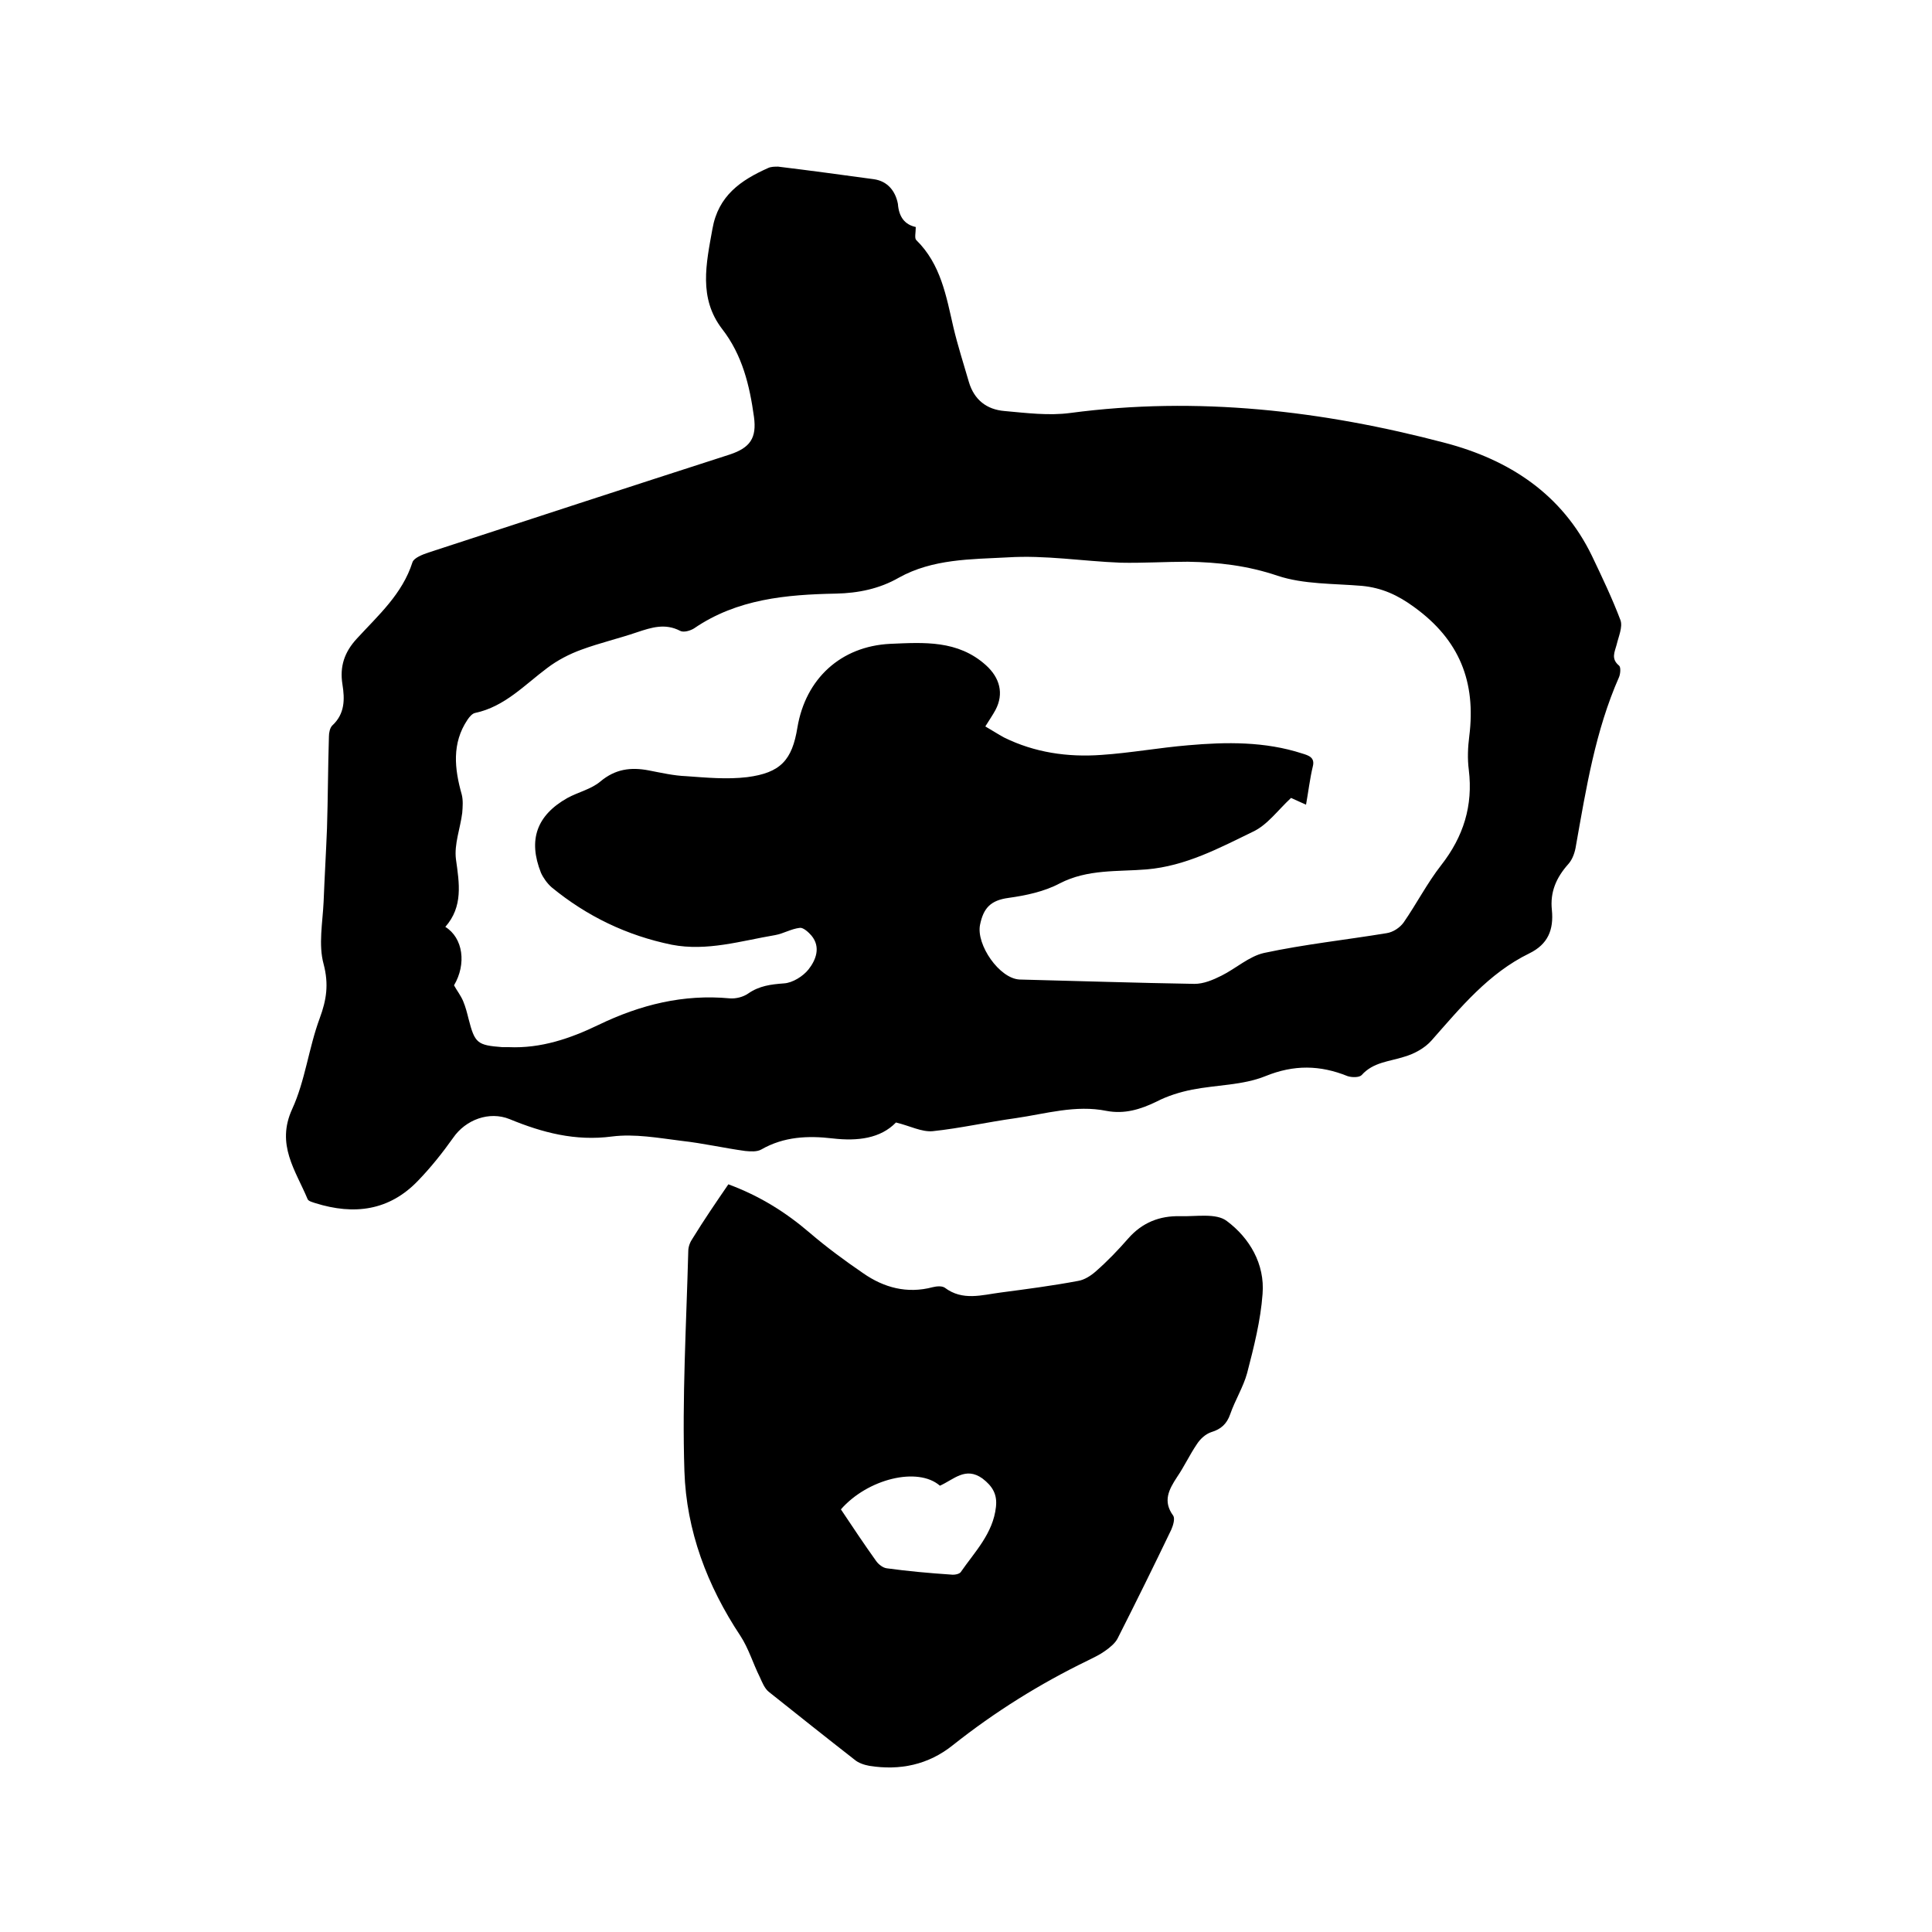
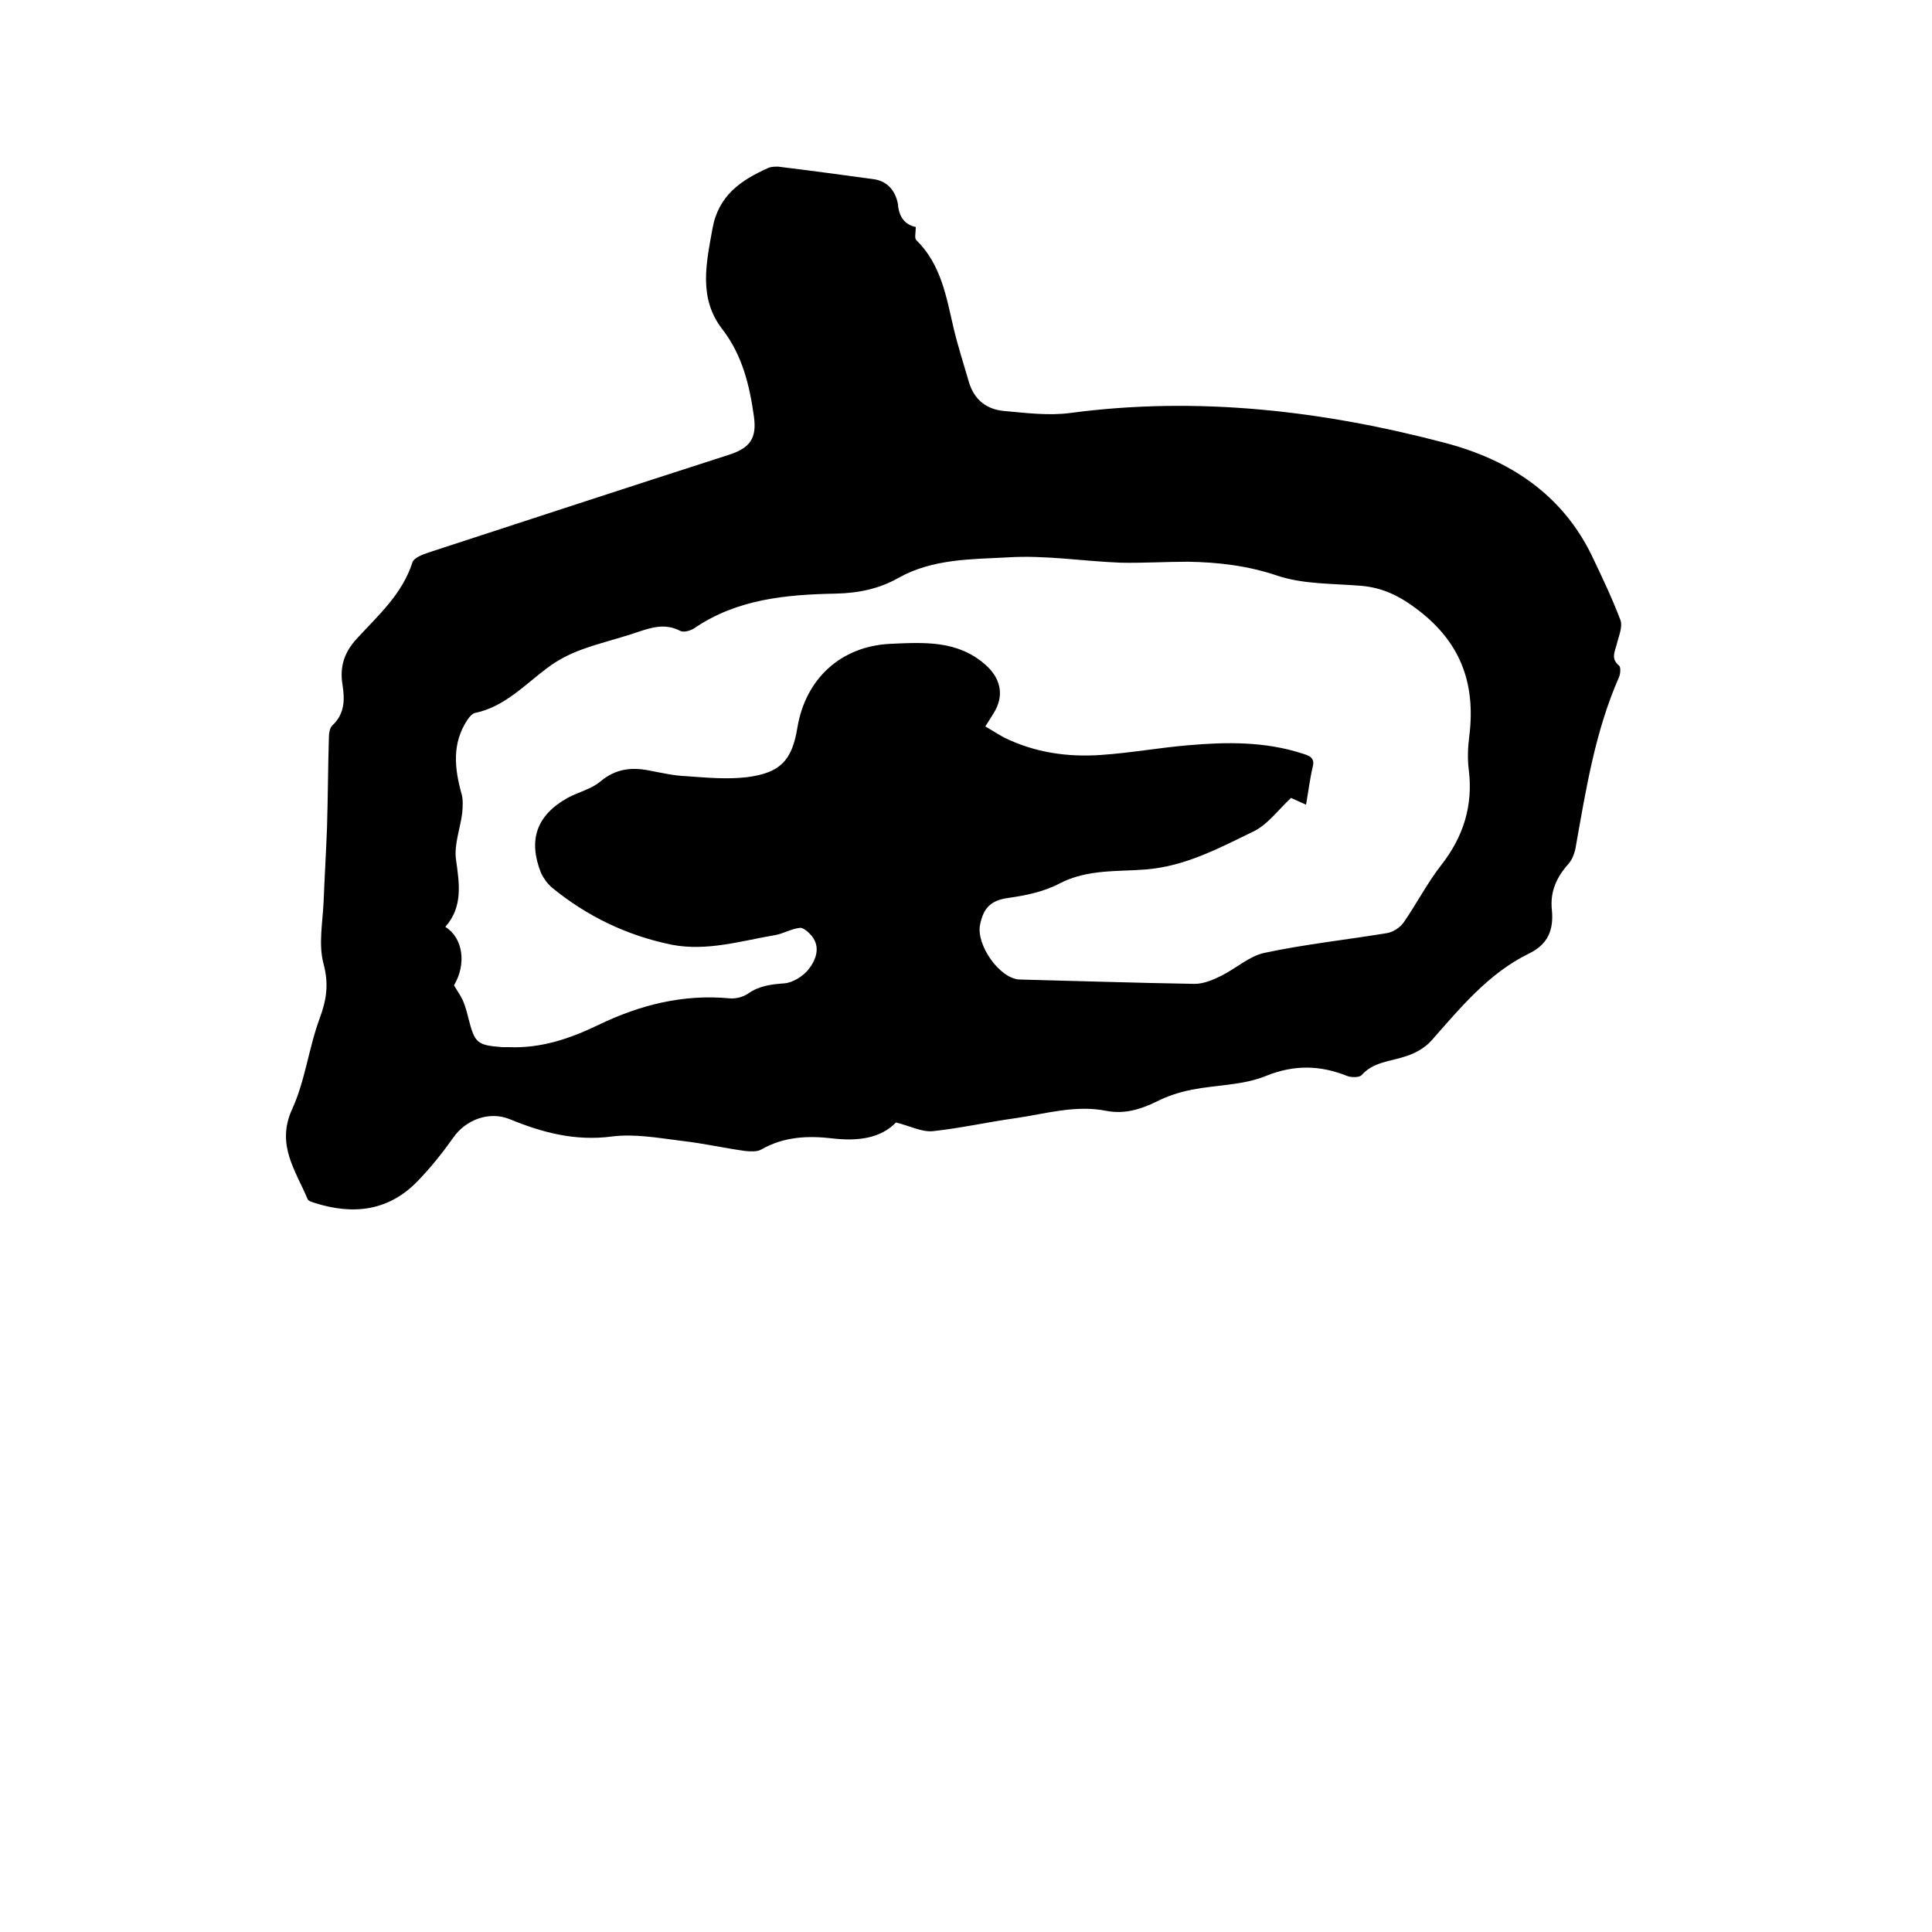
<svg xmlns="http://www.w3.org/2000/svg" enable-background="new 0 0 400 400" viewBox="0 0 400 400">
  <path d="m189.6 47c0 1.2-.3 2.3.1 2.7 5.1 5 6.2 11.6 7.7 18.1.9 3.8 2.1 7.5 3.2 11.3 1.1 3.7 3.7 5.7 7.4 6 4.5.4 9.1 1 13.6.4 26.3-3.5 52.2-.5 77.6 6.2 13.3 3.5 24.2 10.6 30.4 23.4 2.1 4.4 4.2 8.8 5.9 13.3.5 1.4-.4 3.4-.8 5.1-.4 1.5-1.2 2.9.5 4.3.4.3.3 1.7 0 2.4-4.9 11.1-6.8 23-8.9 34.8-.2 1.4-.7 2.9-1.6 3.9-2.5 2.8-3.8 5.8-3.4 9.5.4 4.1-.8 7.1-4.7 9-8.4 4.1-14.2 11.2-20.2 18-1.4 1.6-3.6 2.8-5.7 3.4-3.1 1-6.4 1.1-8.8 3.8-.5.5-2 .5-2.9.2-5.7-2.3-11.1-2.4-17 0-4.7 1.9-10.1 1.8-15.2 2.8-2.5.5-5.1 1.3-7.4 2.5-3.3 1.6-6.6 2.6-10.3 1.9-6.4-1.3-12.6.6-18.8 1.5-5.8.8-11.5 2.1-17.2 2.7-2.3.2-4.7-1.1-7.6-1.8-3.2 3.3-7.9 3.9-13.1 3.3-5.1-.6-10.1-.4-14.8 2.3-.9.5-2.2.4-3.3.3-4.4-.6-8.7-1.6-13.2-2.1-4.8-.6-9.7-1.5-14.4-.9-7.6 1-14.4-.8-21.2-3.6-4.2-1.7-9.1.1-11.7 3.9-2.2 3.1-4.6 6.1-7.2 8.8-6 6.3-13.3 7.2-21.3 4.7-.6-.2-1.4-.4-1.6-.8-2.5-6-6.6-11.3-3.2-18.7 2.7-5.9 3.4-12.6 5.7-18.8 1.4-3.8 1.9-7 .8-11.2-1.1-4-.2-8.6 0-12.9.2-5.1.5-10.1.7-15.2.2-6.3.2-12.7.4-19 0-.8.2-1.8.7-2.3 2.6-2.4 2.6-5.4 2.1-8.5-.6-3.7.4-6.7 3-9.5 4.4-4.8 9.4-9.2 11.5-15.8.3-.9 2.1-1.6 3.3-2 20.8-6.8 41.6-13.6 62.4-20.3 4.2-1.4 5.6-3.4 5-7.8-.9-6.5-2.4-12.8-6.6-18.2-4.9-6.4-3.3-13.5-2-20.7 1.2-6.9 5.9-10.1 11.5-12.6.6-.3 1.4-.3 2.1-.3 6.6.8 13.2 1.7 19.8 2.6 2.9.4 4.5 2.5 5 5.1.2 2.7 1.4 4.3 3.7 4.8zm77.7 118.2c-2.8 2.6-4.9 5.6-7.9 7-7 3.4-13.9 7.1-22 7.8-6 .5-12.2-.1-18 2.9-3.2 1.7-7 2.5-10.6 3-3.7.5-5.2 2.1-5.9 5.6-.8 4.1 4 11.1 8.2 11.3 12.1.3 24.1.7 36.2.9 1.9 0 3.8-.8 5.6-1.7 3-1.5 5.7-4 8.8-4.7 8.4-1.8 16.9-2.7 25.4-4.1 1.3-.2 2.7-1.1 3.5-2.2 2.7-3.9 4.9-8.2 7.8-11.9 4.6-5.9 6.6-12.3 5.7-19.7-.3-2.3-.2-4.7.1-7 1.4-11.2-2-19.9-11.4-26.7-3.4-2.5-6.7-4-10.8-4.4-5.9-.5-12.1-.3-17.5-2.1-6.2-2.1-12.3-2.8-18.6-2.9-4.6 0-9.3.3-13.9.2-7.8-.3-15.6-1.6-23.4-1.1-7.6.4-15.5.3-22.5 4.2-4 2.3-8.4 3.2-13 3.3-10.3.2-20.5 1.1-29.4 7.2-.8.5-2.2.9-2.9.5-3.1-1.6-5.9-.7-8.9.3-3.8 1.3-7.7 2.2-11.5 3.6-2.5.9-5 2.2-7.1 3.8-4.7 3.5-8.8 8-14.9 9.3-.6.1-1.2.8-1.6 1.4-3.3 4.9-2.7 10.2-1.2 15.5.3 1.2.2 2.5.1 3.8-.4 3.2-1.7 6.5-1.3 9.6.7 5 1.5 9.8-2.2 14 3.7 2.3 4.4 7.7 1.8 12.1.6 1.1 1.4 2.1 1.9 3.3s.8 2.4 1.1 3.6c1.3 5.1 1.8 5.5 7 5.9h1.3c6.7.3 12.8-1.8 18.6-4.6 8.7-4.2 17.6-6.4 27.2-5.5 1.3.1 2.8-.3 3.8-1 2.3-1.6 4.7-1.9 7.4-2.1 1.8-.1 4-1.5 5.1-2.9 1.5-1.9 2.6-4.6.6-7-.6-.7-1.7-1.7-2.4-1.6-1.8.2-3.4 1.2-5.1 1.5-7.1 1.2-14.1 3.4-21.4 2-9.3-1.9-17.6-5.9-24.9-11.9-.9-.8-1.7-1.9-2.2-3-2.7-6.8-.9-11.9 5.5-15.5 2.2-1.2 4.9-1.8 6.8-3.4 3.1-2.6 6.3-3 10-2.3 2.6.5 5.2 1.1 7.8 1.2 4.2.3 8.4.7 12.6.2 6.9-.9 9.3-3.5 10.4-10.3 1.7-10.1 9-16.8 19.2-17.3 7-.3 14-.8 19.8 4.4 2.9 2.6 3.8 5.9 2 9.3-.6 1.1-1.3 2.1-2.1 3.4 1.4.8 2.6 1.6 3.9 2.3 6.3 3.1 13.1 4.1 20.1 3.6 6-.4 12-1.5 18-2 7.9-.7 15.9-.8 23.6 1.7 1.3.4 2.7.8 2.2 2.7-.6 2.5-.9 5.1-1.4 7.9-1.4-.6-2.4-1.1-3.1-1.4z" />
-   <path d="m150.8 245.2c6.5 2.4 11.9 5.8 16.8 10 3.5 3 7.3 5.8 11.1 8.4 4.3 3 9.1 4.3 14.4 2.9.8-.2 1.9-.3 2.5.1 3.7 2.8 7.7 1.5 11.6 1 5.3-.7 10.7-1.4 16-2.4 1.3-.2 2.7-1.1 3.7-2 2.4-2.1 4.6-4.4 6.7-6.8 2.9-3.3 6.5-4.7 10.7-4.6 3.3.1 7.5-.7 9.7 1 4.7 3.5 7.9 8.9 7.4 15.1-.4 5.5-1.8 11-3.2 16.4-.8 2.9-2.5 5.6-3.5 8.5-.7 2-1.9 3.1-3.9 3.7-1.2.4-2.3 1.4-3 2.5-1.5 2.2-2.6 4.6-4.1 6.8-1.7 2.6-3 5-.8 8 .4.6 0 2-.4 2.9-3.6 7.5-7.3 15-11.1 22.5-.5 1-1.6 1.9-2.6 2.6-1.1.8-2.4 1.4-3.6 2-9.9 4.8-19.2 10.6-27.9 17.5-5.1 4.1-11 5.3-17.3 4.3-1.1-.2-2.3-.6-3.1-1.3-5.9-4.6-11.8-9.3-17.7-14-.9-.7-1.4-2-1.9-3.1-1.4-2.8-2.3-5.9-4-8.5-6.9-10.4-11.2-21.8-11.6-34.1-.5-15.2.4-30.4.8-45.6 0-.9.4-1.9.9-2.6 2.4-3.9 4.8-7.4 7.4-11.2zm43.8 62.4c-4.6-4-15-1.4-20.5 4.9 2.4 3.6 4.8 7.2 7.3 10.7.5.7 1.4 1.4 2.2 1.5 4.4.6 8.8 1 13.3 1.3.7.1 1.7-.1 2-.5 2.9-4.2 6.7-8 7.3-13.5.3-2.6-.7-4.3-2.8-5.9-3.5-2.5-5.9.2-8.8 1.5z" />
</svg>